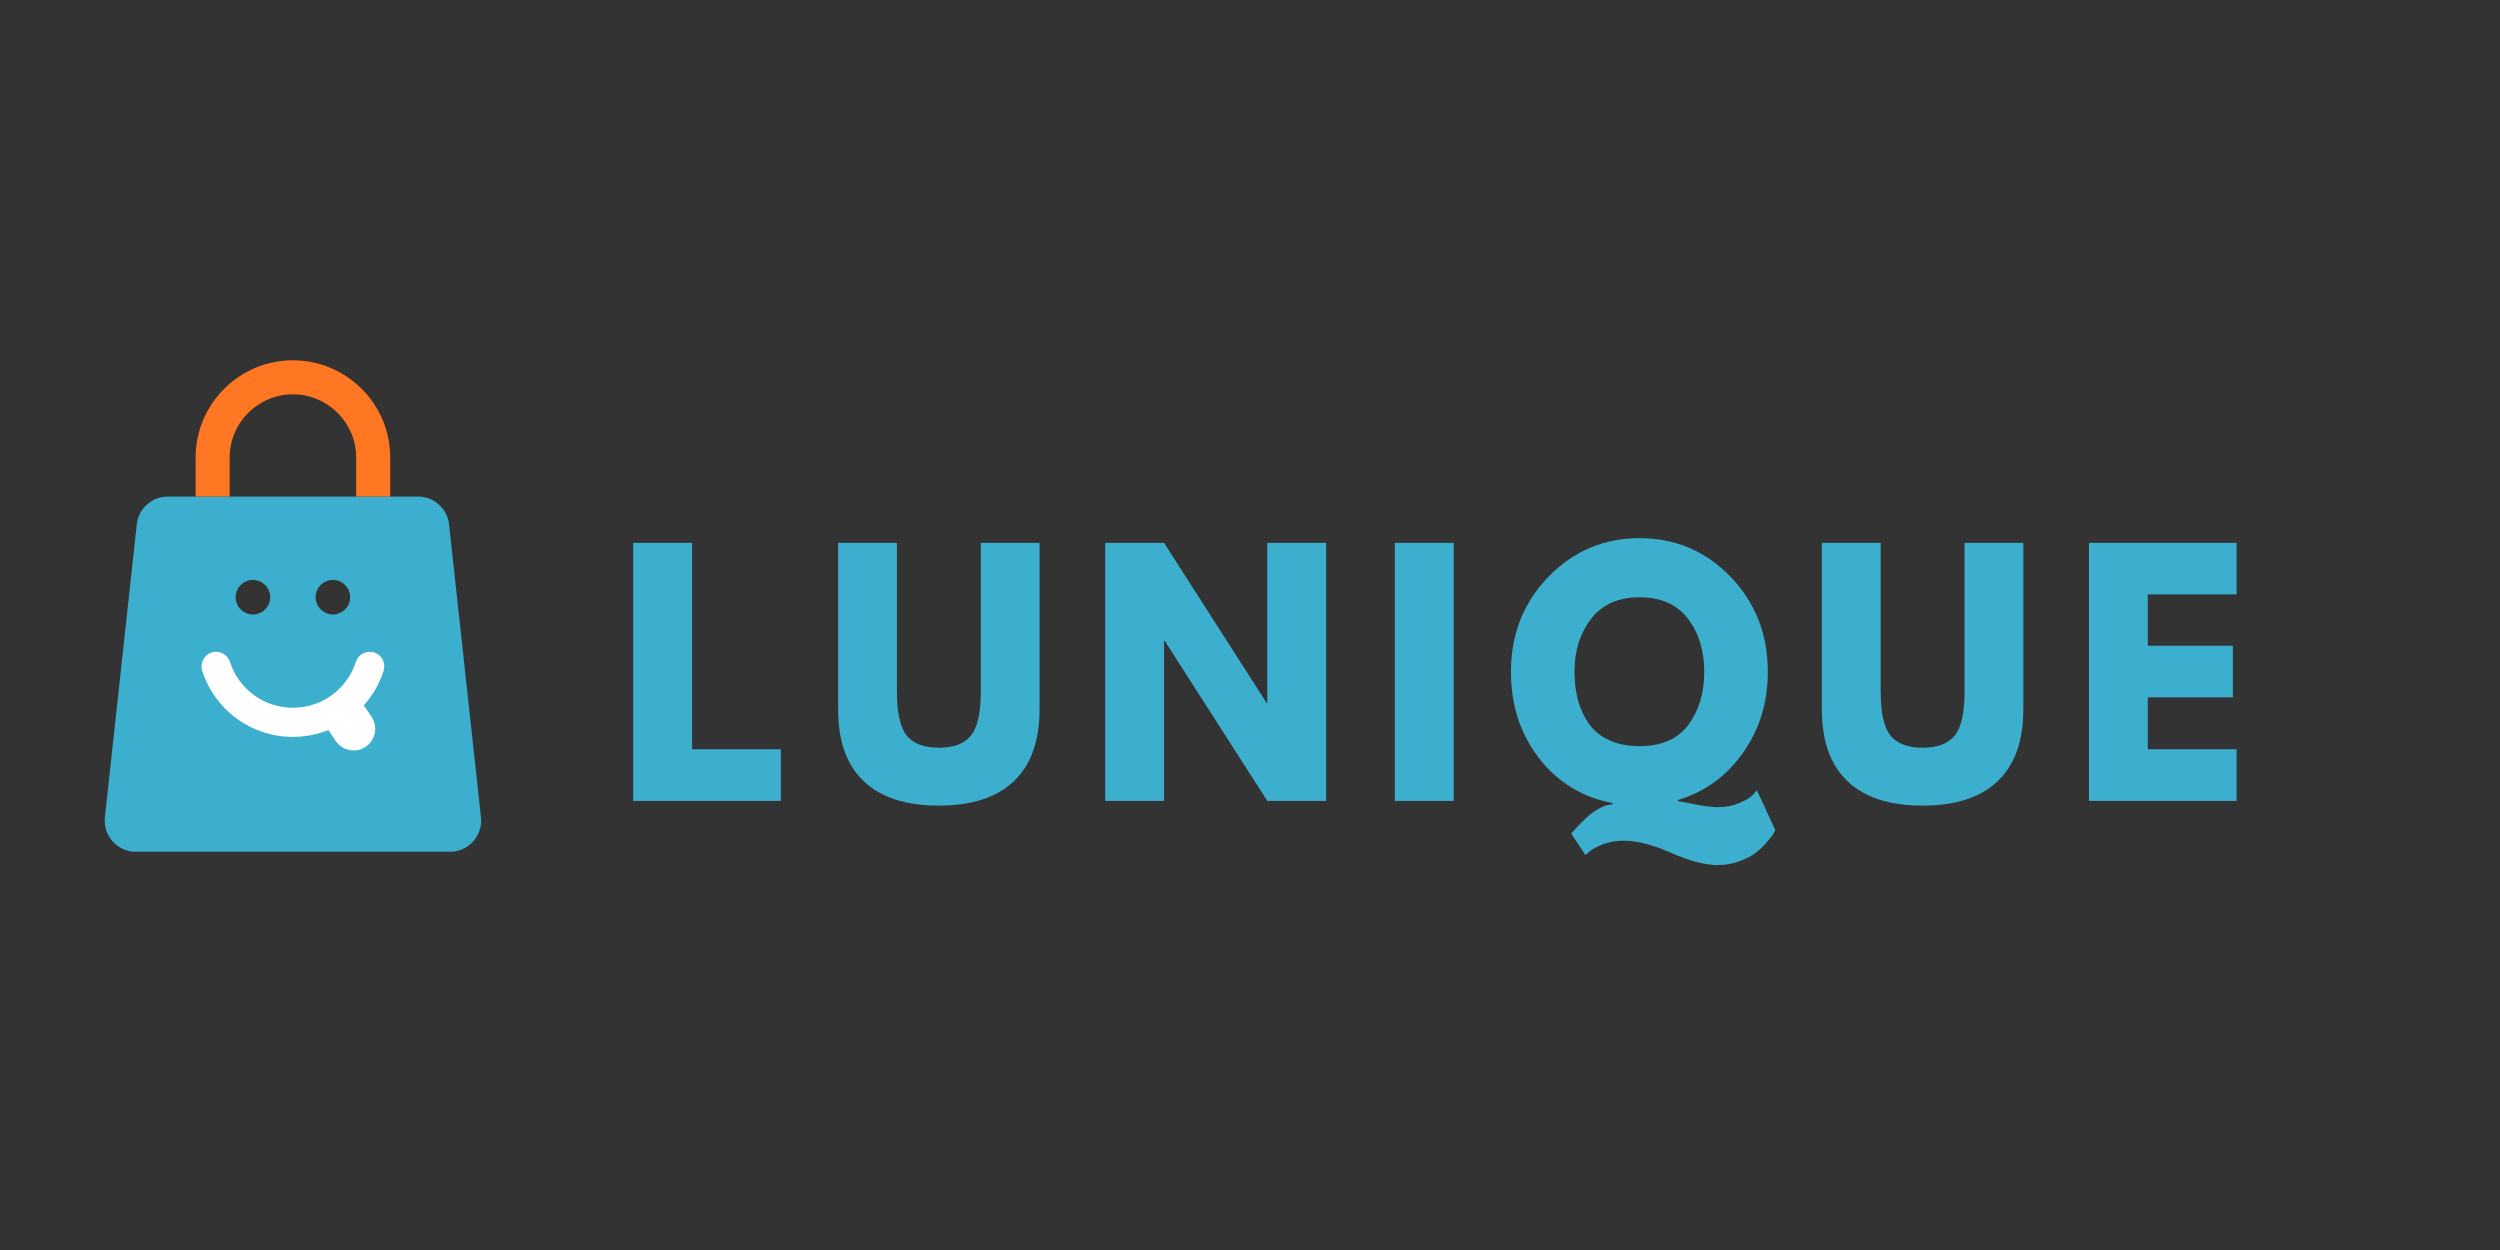
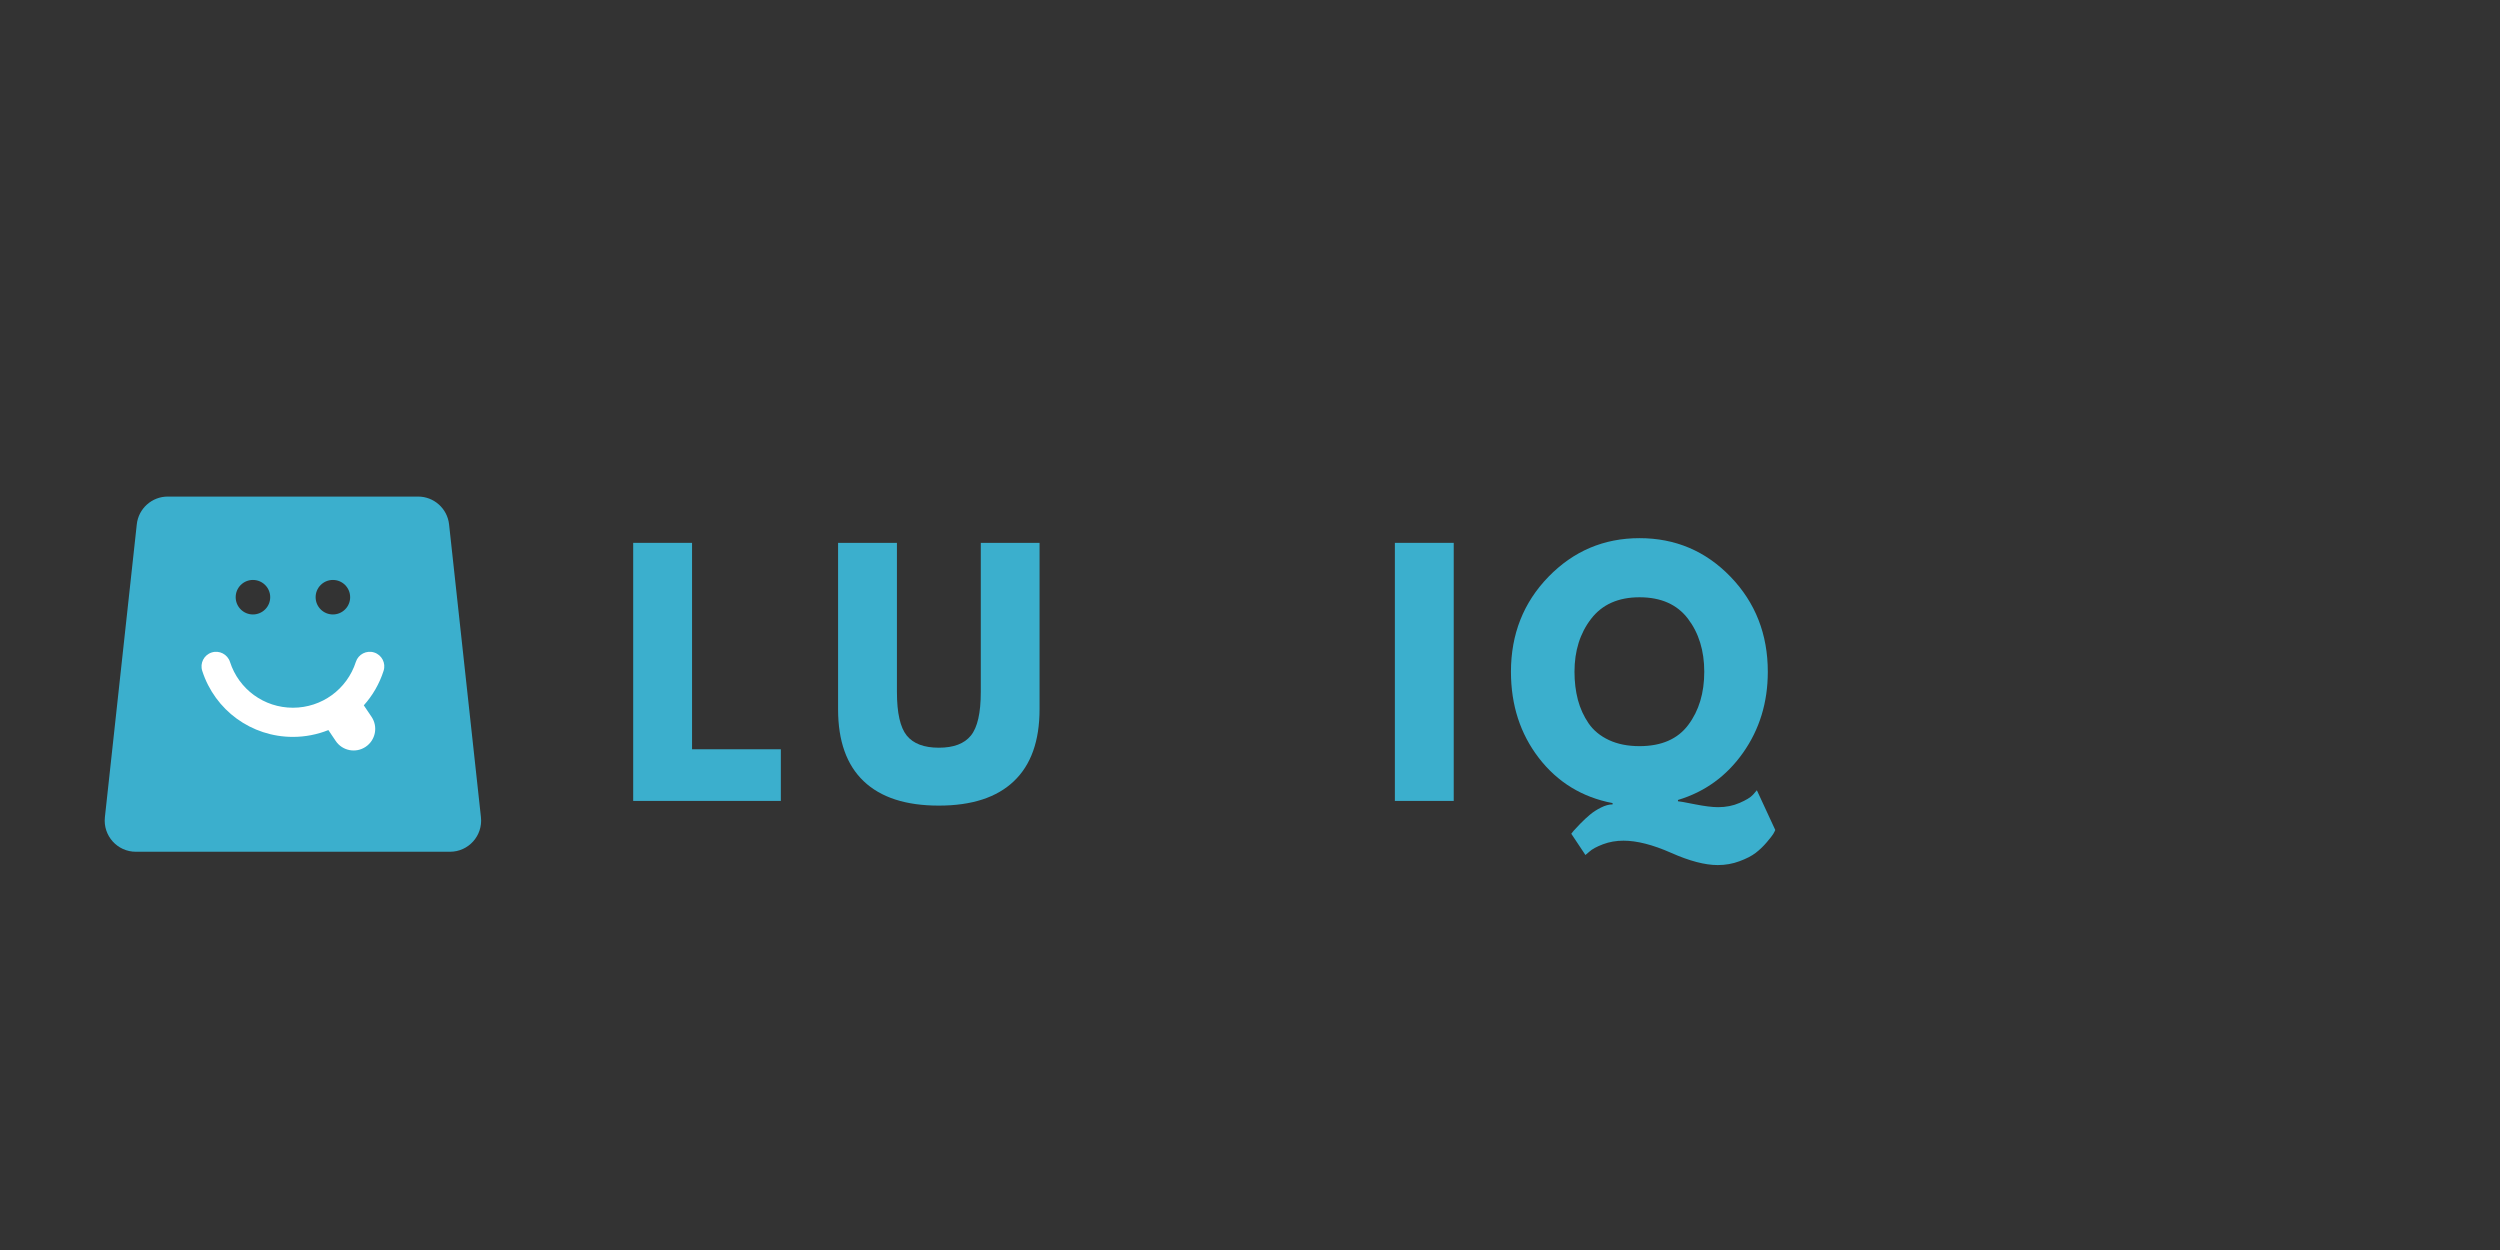
<svg xmlns="http://www.w3.org/2000/svg" width="600" zoomAndPan="magnify" viewBox="0 0 450 225" height="300" preserveAspectRatio="xMidYMid meet" version="1.0">
  <rect x="0" y="0" width="450" height="225" fill="#333333" stroke="none" />
  <defs>
    <g />
    <clipPath id="06df823dbf">
      <path d="M 18.512 89 L 86.762 89 L 86.762 153.293 L 18.512 153.293 Z M 18.512 89 " clip-rule="nonzero" />
    </clipPath>
    <clipPath id="3d0244600e">
-       <path d="M 35 64.793 L 71 64.793 L 71 90 L 35 90 Z M 35 64.793 " clip-rule="nonzero" />
-     </clipPath>
+       </clipPath>
  </defs>
  <g clip-path="url(#06df823dbf)">
    <path fill="#3bafcd" d="M 86.57 147.105 L 80.832 94.379 C 80.52 91.543 78.117 89.383 75.262 89.383 L 30.191 89.383 C 27.332 89.383 24.93 91.543 24.621 94.379 L 18.879 147.105 C 18.52 150.422 21.117 153.316 24.449 153.316 L 81 153.316 C 84.336 153.316 86.93 150.422 86.57 147.105 Z M 59.922 104.391 C 61.637 104.391 63.027 105.781 63.027 107.496 C 63.027 109.211 61.637 110.602 59.922 110.602 C 58.203 110.602 56.812 109.211 56.812 107.496 C 56.812 105.781 58.203 104.391 59.922 104.391 Z M 45.527 104.391 C 47.242 104.391 48.637 105.781 48.637 107.496 C 48.637 109.211 47.242 110.602 45.527 110.602 C 43.812 110.602 42.422 109.211 42.422 107.496 C 42.422 105.781 43.812 104.391 45.527 104.391 Z M 45.527 104.391 " fill-opacity="1" fill-rule="nonzero" />
  </g>
  <g clip-path="url(#3d0244600e)">
    <path fill="#ff7722" d="M 52.727 64.855 C 43.07 64.855 35.211 72.711 35.211 82.367 L 35.211 89.383 L 41.336 89.383 L 41.336 82.367 C 41.336 76.09 46.449 70.98 52.727 70.98 C 59.004 70.98 64.113 76.09 64.113 82.367 L 64.113 89.383 L 70.238 89.383 L 70.238 82.367 C 70.238 72.711 62.383 64.855 52.727 64.855 Z M 52.727 64.855 " fill-opacity="1" fill-rule="nonzero" />
  </g>
  <path fill="#ffffff" d="M 67.355 117.449 C 65.973 117.004 64.496 117.766 64.051 119.145 C 62.465 124.078 57.91 127.391 52.727 127.391 C 47.535 127.391 42.988 124.074 41.398 119.145 C 40.953 117.766 39.473 117.004 38.094 117.449 C 36.711 117.898 35.957 119.375 36.402 120.754 C 38.691 127.863 45.254 132.641 52.727 132.641 C 54.965 132.641 57.121 132.207 59.109 131.414 L 60.426 133.371 C 61.625 135.152 64.043 135.625 65.824 134.422 C 67.605 133.223 68.078 130.805 66.875 129.023 L 65.484 126.961 C 67.059 125.207 68.289 123.105 69.043 120.754 C 69.496 119.375 68.734 117.891 67.355 117.449 Z M 67.355 117.449 " fill-opacity="1" fill-rule="nonzero" />
  <g fill="#3bafcd" fill-opacity="1">
    <g transform="translate(110.599, 144.166)">
      <g>
        <path d="M 13.969 -46.453 L 13.969 -9.297 L 29.953 -9.297 L 29.953 0 L 3.375 0 L 3.375 -46.453 Z M 13.969 -46.453 " />
      </g>
    </g>
  </g>
  <g fill="#3bafcd" fill-opacity="1">
    <g transform="translate(148.042, 144.166)">
      <g>
        <path d="M 39.078 -46.453 L 39.078 -16.5 C 39.078 -10.789 37.535 -6.473 34.453 -3.547 C 31.379 -0.617 26.875 0.844 20.938 0.844 C 15.008 0.844 10.504 -0.617 7.422 -3.547 C 4.348 -6.473 2.812 -10.789 2.812 -16.5 L 2.812 -46.453 L 13.406 -46.453 L 13.406 -19.594 C 13.406 -15.844 13.992 -13.234 15.172 -11.766 C 16.359 -10.305 18.285 -9.578 20.953 -9.578 C 23.617 -9.578 25.539 -10.305 26.719 -11.766 C 27.906 -13.234 28.5 -15.844 28.5 -19.594 L 28.5 -46.453 Z M 39.078 -46.453 " />
      </g>
    </g>
  </g>
  <g fill="#3bafcd" fill-opacity="1">
    <g transform="translate(195.563, 144.166)">
      <g>
-         <path d="M 13.969 -28.828 L 13.969 0 L 3.375 0 L 3.375 -46.453 L 13.969 -46.453 L 32.438 -17.625 L 32.547 -17.625 L 32.547 -46.453 L 43.141 -46.453 L 43.141 0 L 32.547 0 L 14.078 -28.828 Z M 13.969 -28.828 " />
-       </g>
+         </g>
    </g>
  </g>
  <g fill="#3bafcd" fill-opacity="1">
    <g transform="translate(247.701, 144.166)">
      <g>
        <path d="M 13.969 -46.453 L 13.969 0 L 3.375 0 L 3.375 -46.453 Z M 13.969 -46.453 " />
      </g>
    </g>
  </g>
  <g fill="#3bafcd" fill-opacity="1">
    <g transform="translate(270.674, 144.166)">
      <g>
        <path d="M 14.703 9.734 L 12.156 5.906 C 12.27 5.758 12.422 5.57 12.609 5.344 C 12.797 5.125 13.191 4.703 13.797 4.078 C 14.398 3.461 14.984 2.922 15.547 2.453 C 16.109 1.984 16.766 1.562 17.516 1.188 C 18.266 0.812 18.957 0.625 19.594 0.625 L 19.594 0.391 C 14.113 -0.66 9.691 -3.363 6.328 -7.719 C 2.973 -12.07 1.297 -17.25 1.297 -23.25 C 1.297 -30.008 3.547 -35.707 8.047 -40.344 C 12.555 -44.977 18.02 -47.297 24.438 -47.297 C 30.895 -47.297 36.359 -44.977 40.828 -40.344 C 45.297 -35.707 47.531 -30.008 47.531 -23.25 C 47.531 -17.738 46.047 -12.879 43.078 -8.672 C 40.109 -4.461 36.203 -1.629 31.359 -0.172 L 31.359 0.062 C 31.586 0.062 32.582 0.238 34.344 0.594 C 36.113 0.945 37.523 1.125 38.578 1.125 C 40.004 1.125 41.297 0.867 42.453 0.359 C 43.617 -0.141 44.426 -0.633 44.875 -1.125 L 45.562 -1.922 L 48.875 5.234 C 48.801 5.422 48.68 5.656 48.516 5.938 C 48.348 6.219 47.961 6.711 47.359 7.422 C 46.754 8.141 46.086 8.781 45.359 9.344 C 44.629 9.906 43.648 10.41 42.422 10.859 C 41.203 11.316 39.898 11.547 38.516 11.547 C 36.223 11.547 33.426 10.812 30.125 9.344 C 26.82 7.883 23.969 7.156 21.562 7.156 C 20.25 7.156 19.02 7.367 17.875 7.797 C 16.727 8.234 15.91 8.676 15.422 9.125 Z M 12.734 -23.25 C 12.734 -21.445 12.938 -19.766 13.344 -18.203 C 13.758 -16.648 14.406 -15.234 15.281 -13.953 C 16.164 -12.68 17.383 -11.68 18.938 -10.953 C 20.5 -10.223 22.332 -9.859 24.438 -9.859 C 28.383 -9.859 31.312 -11.133 33.219 -13.688 C 35.133 -16.238 36.094 -19.426 36.094 -23.25 C 36.094 -27.039 35.113 -30.223 33.156 -32.797 C 31.207 -35.367 28.301 -36.656 24.438 -36.656 C 20.613 -36.656 17.707 -35.359 15.719 -32.766 C 13.727 -30.18 12.734 -27.008 12.734 -23.25 Z M 12.734 -23.25 " />
      </g>
    </g>
  </g>
  <g fill="#3bafcd" fill-opacity="1">
    <g transform="translate(325.12, 144.166)">
      <g>
-         <path d="M 39.078 -46.453 L 39.078 -16.5 C 39.078 -10.789 37.535 -6.473 34.453 -3.547 C 31.379 -0.617 26.875 0.844 20.938 0.844 C 15.008 0.844 10.504 -0.617 7.422 -3.547 C 4.348 -6.473 2.812 -10.789 2.812 -16.5 L 2.812 -46.453 L 13.406 -46.453 L 13.406 -19.594 C 13.406 -15.844 13.992 -13.234 15.172 -11.766 C 16.359 -10.305 18.285 -9.578 20.953 -9.578 C 23.617 -9.578 25.539 -10.305 26.719 -11.766 C 27.906 -13.234 28.5 -15.844 28.5 -19.594 L 28.5 -46.453 Z M 39.078 -46.453 " />
-       </g>
+         </g>
    </g>
  </g>
  <g fill="#3bafcd" fill-opacity="1">
    <g transform="translate(372.641, 144.166)">
      <g>
-         <path d="M 29.953 -46.453 L 29.953 -37.172 L 13.969 -37.172 L 13.969 -27.938 L 29.281 -27.938 L 29.281 -18.641 L 13.969 -18.641 L 13.969 -9.297 L 29.953 -9.297 L 29.953 0 L 3.375 0 L 3.375 -46.453 Z M 29.953 -46.453 " />
-       </g>
+         </g>
    </g>
  </g>
</svg>